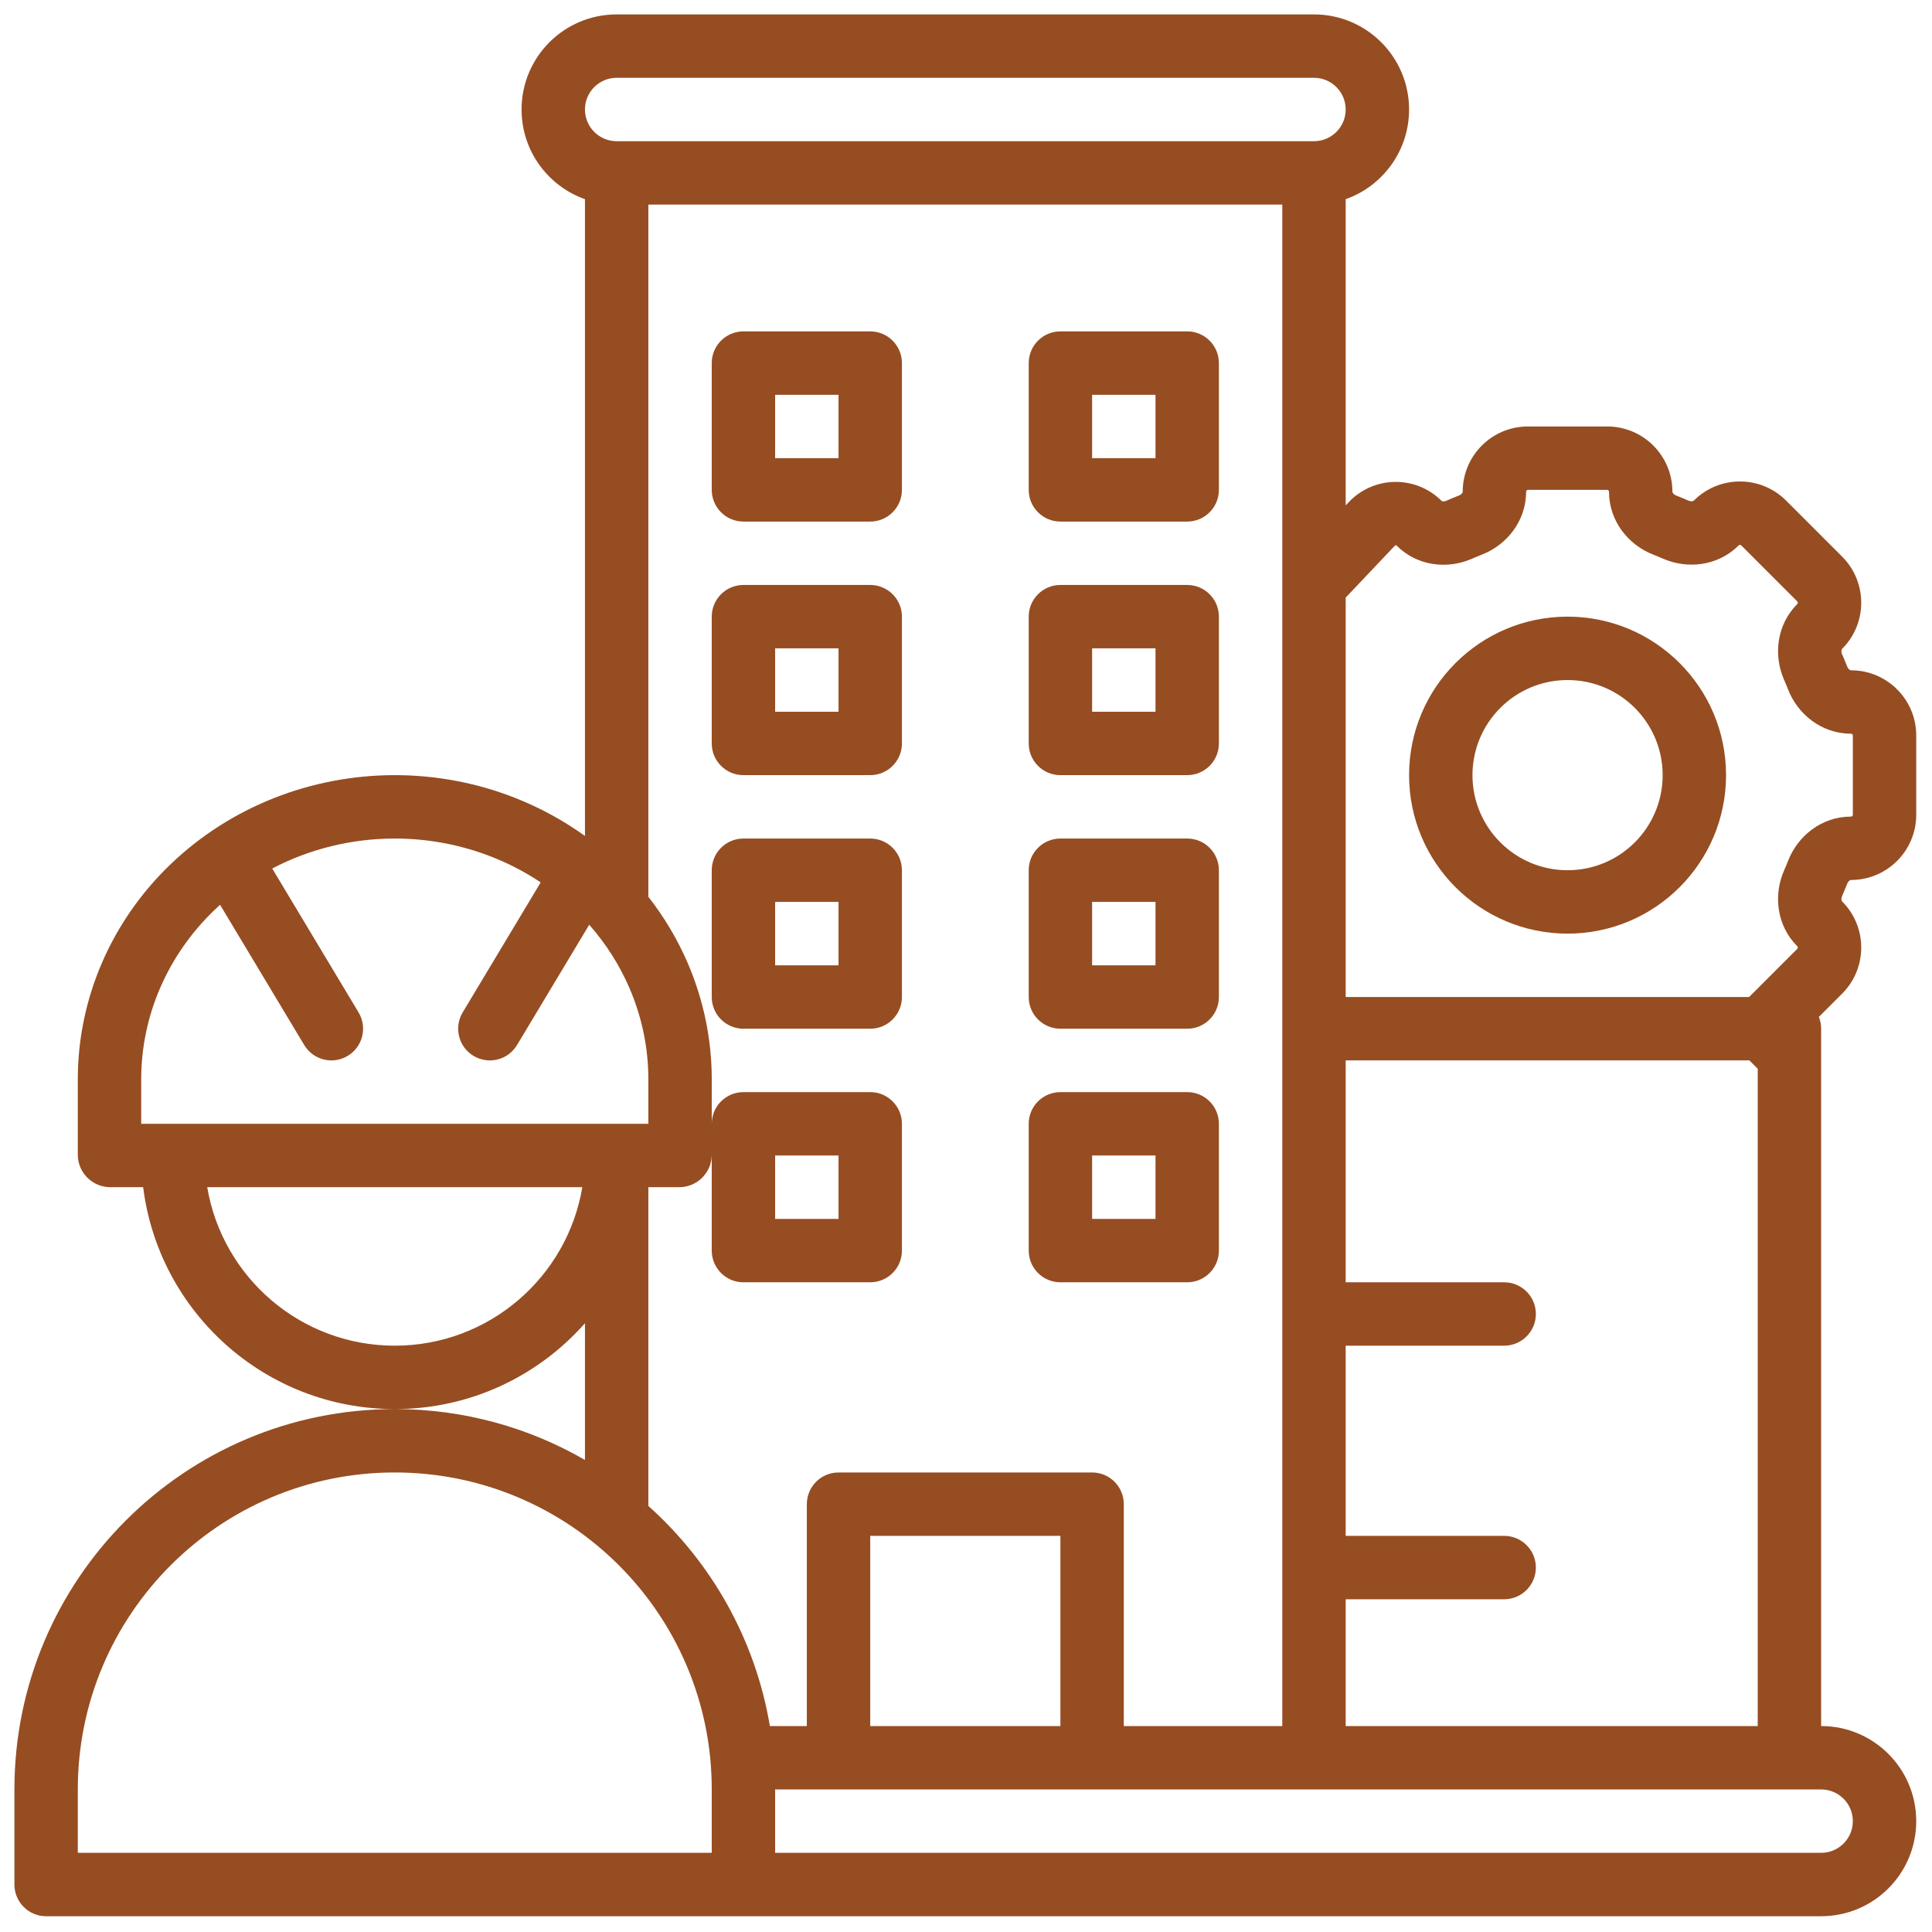
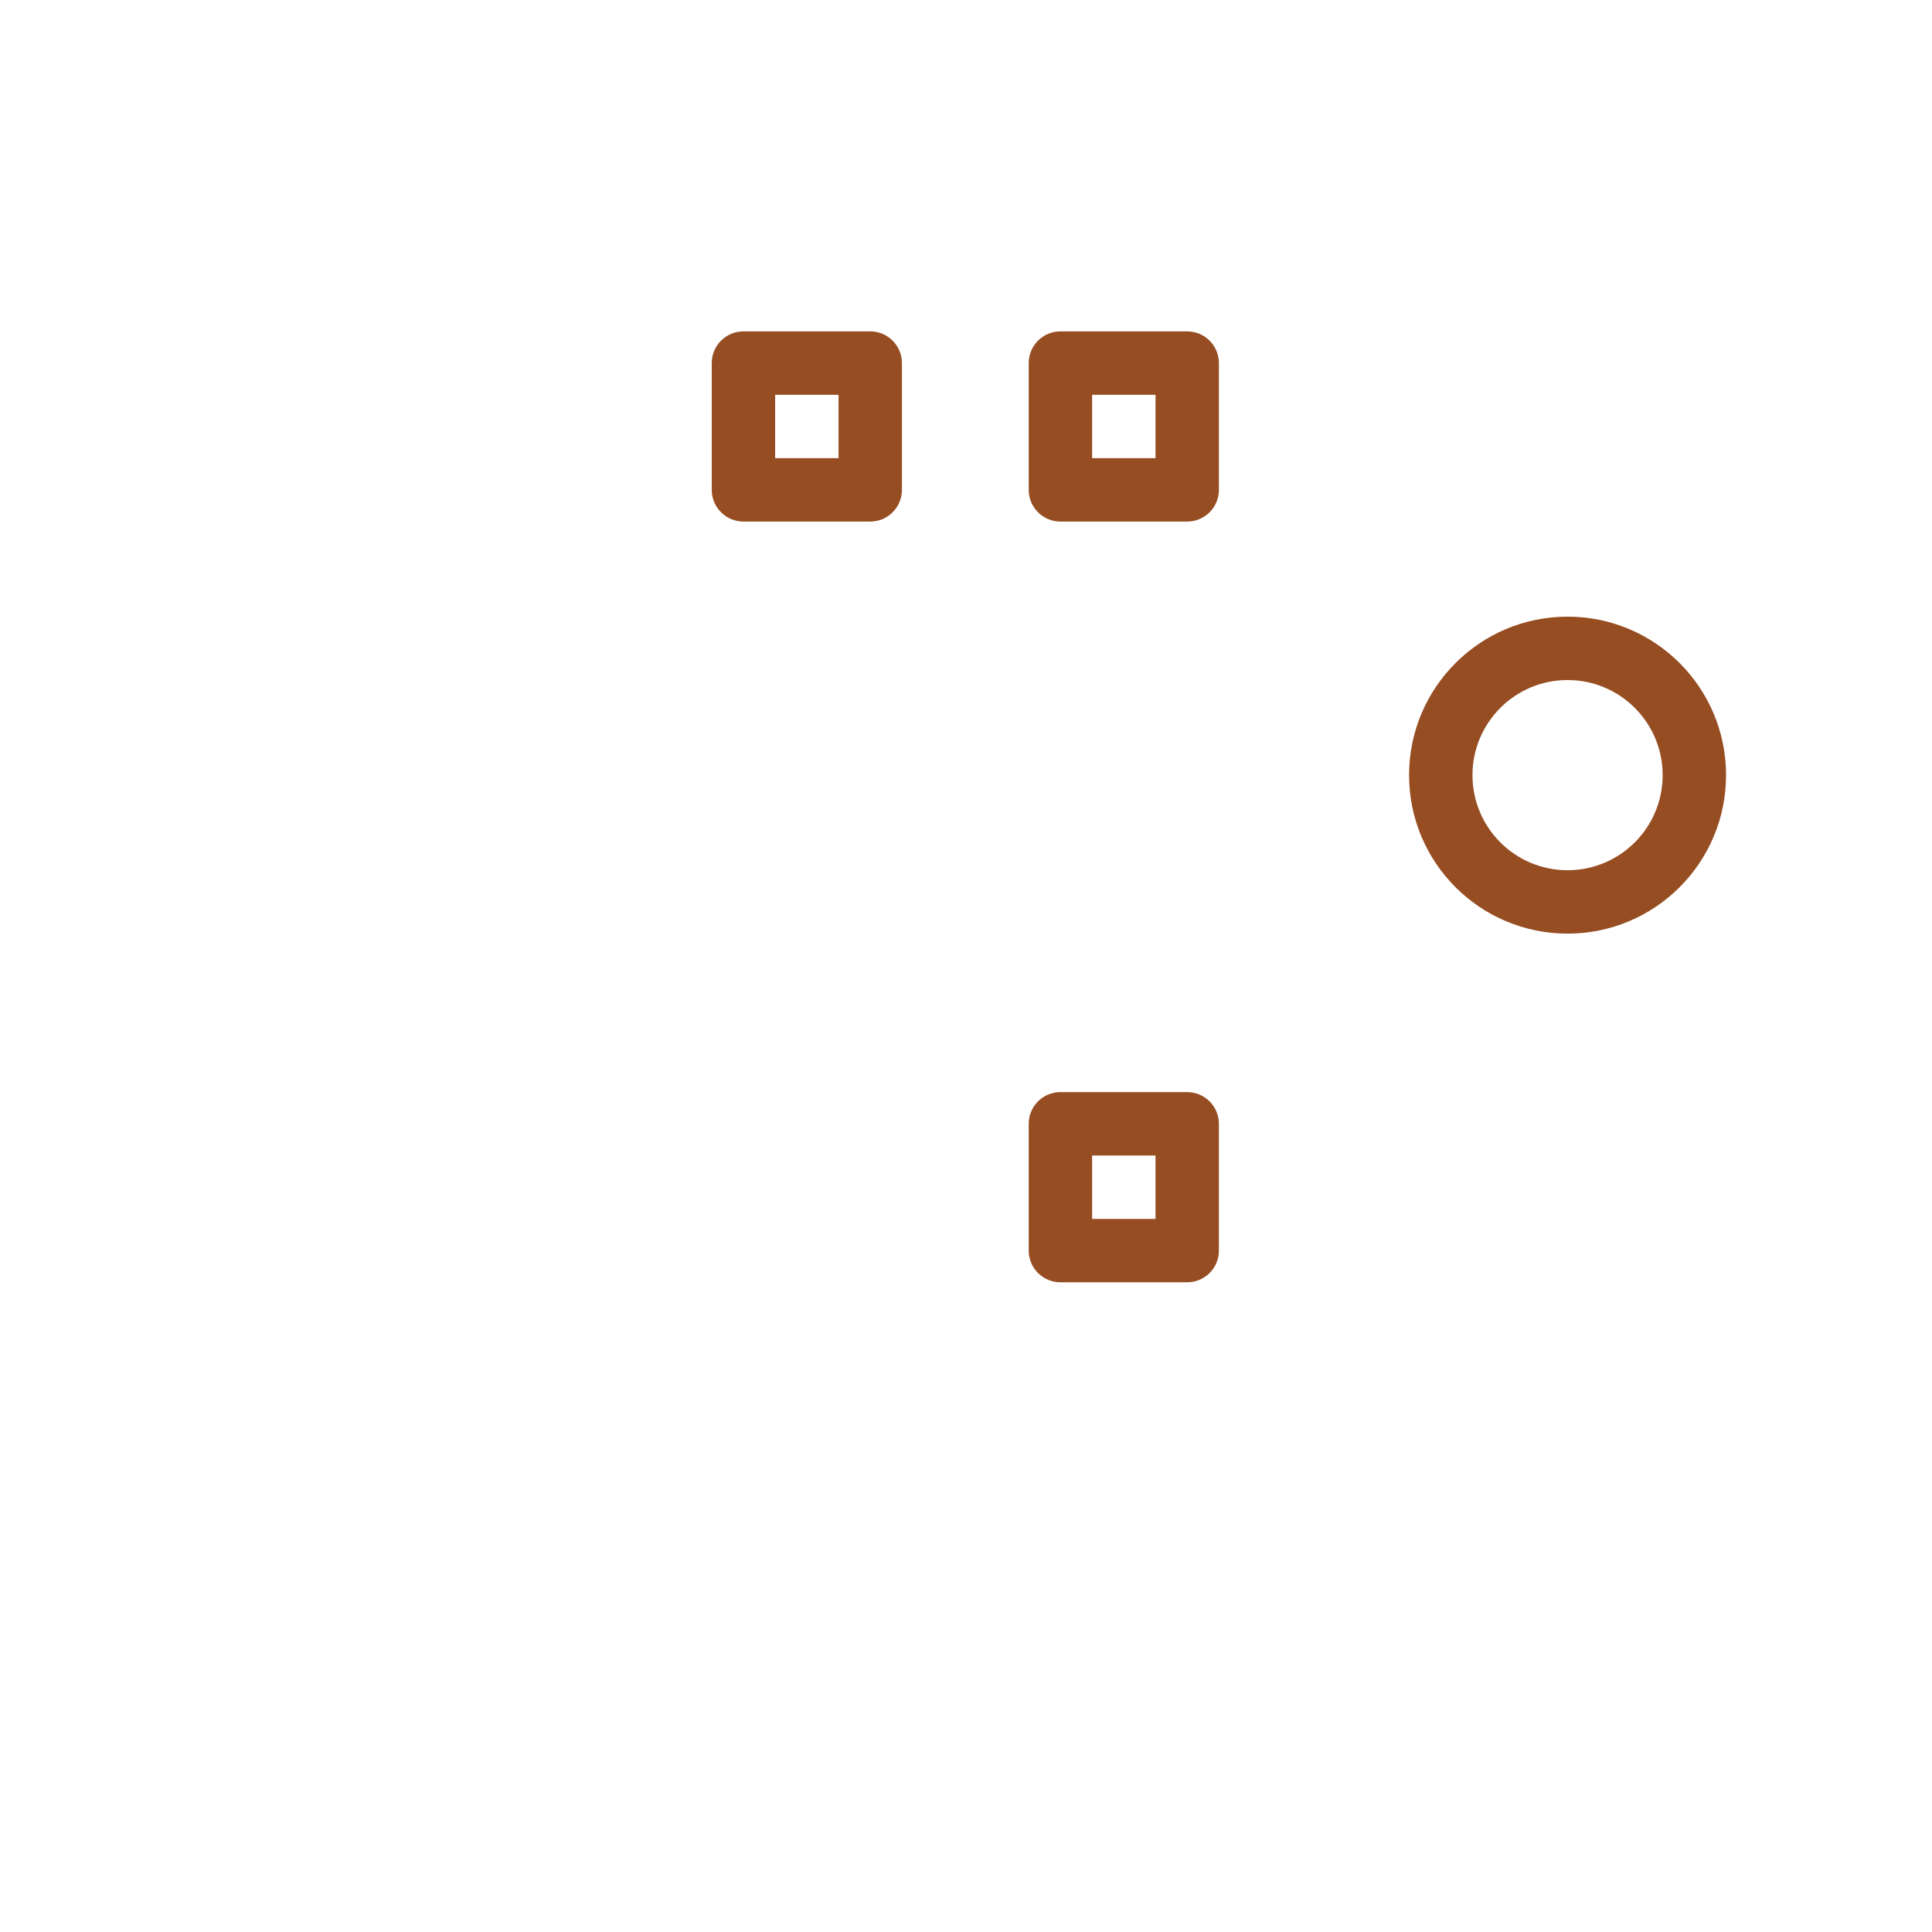
<svg xmlns="http://www.w3.org/2000/svg" width="950" viewBox="0 0 712.5 712.5" height="950" preserveAspectRatio="xMidYMid meet">
  <defs>
    <clipPath id="15b0e293d4">
      <path d="M 5.316 5.316 L 706.824 5.316 L 706.824 706.824 L 5.316 706.824 Z M 5.316 5.316 " clip-rule="nonzero" />
    </clipPath>
  </defs>
  <path fill="#964d22" d="M 274.172 192.348 C 267.719 192.348 262.484 187.113 262.484 180.656 L 262.484 133.898 C 262.484 127.445 267.719 122.211 274.172 122.211 L 320.93 122.211 C 327.387 122.211 332.621 127.445 332.621 133.898 L 332.621 180.656 C 332.621 187.113 327.387 192.348 320.93 192.348 Z M 285.863 145.59 L 285.863 168.969 L 309.242 168.969 L 309.242 145.59 Z M 285.863 145.59 " fill-opacity="1" fill-rule="evenodd" />
-   <path fill="#964d22" d="M 262.484 274.172 C 262.484 280.629 267.719 285.863 274.172 285.863 L 320.93 285.863 C 327.387 285.863 332.621 280.629 332.621 274.172 L 332.621 227.414 C 332.621 220.961 327.387 215.727 320.93 215.727 L 274.172 215.727 C 267.719 215.727 262.484 220.961 262.484 227.414 Z M 285.863 262.484 L 285.863 239.105 L 309.242 239.105 L 309.242 262.484 Z M 285.863 262.484 " fill-opacity="1" fill-rule="evenodd" />
  <path fill="#964d22" d="M 391.066 192.348 C 384.613 192.348 379.379 187.113 379.379 180.656 L 379.379 133.898 C 379.379 127.445 384.613 122.211 391.066 122.211 L 437.824 122.211 C 444.281 122.211 449.516 127.445 449.516 133.898 L 449.516 180.656 C 449.516 187.113 444.281 192.348 437.824 192.348 Z M 402.758 145.59 L 402.758 168.969 L 426.137 168.969 L 426.137 145.59 Z M 402.758 145.59 " fill-opacity="1" fill-rule="evenodd" />
-   <path fill="#964d22" d="M 379.379 274.172 C 379.379 280.629 384.613 285.863 391.066 285.863 L 437.824 285.863 C 444.281 285.863 449.516 280.629 449.516 274.172 L 449.516 227.414 C 449.516 220.961 444.281 215.727 437.824 215.727 L 391.066 215.727 C 384.613 215.727 379.379 220.961 379.379 227.414 Z M 402.758 262.484 L 402.758 239.105 L 426.137 239.105 L 426.137 262.484 Z M 402.758 262.484 " fill-opacity="1" fill-rule="evenodd" />
-   <path fill="#964d22" d="M 262.484 367.688 C 262.484 374.145 267.719 379.379 274.172 379.379 L 320.93 379.379 C 327.387 379.379 332.621 374.145 332.621 367.688 L 332.621 320.93 C 332.621 314.477 327.387 309.242 320.93 309.242 L 274.172 309.242 C 267.719 309.242 262.484 314.477 262.484 320.93 Z M 285.863 356 L 285.863 332.621 L 309.242 332.621 L 309.242 356 Z M 285.863 356 " fill-opacity="1" fill-rule="evenodd" />
-   <path fill="#964d22" d="M 391.066 379.379 C 384.613 379.379 379.379 374.145 379.379 367.688 L 379.379 320.93 C 379.379 314.477 384.613 309.242 391.066 309.242 L 437.824 309.242 C 444.281 309.242 449.516 314.477 449.516 320.93 L 449.516 367.688 C 449.516 374.145 444.281 379.379 437.824 379.379 Z M 402.758 332.621 L 402.758 356 L 426.137 356 L 426.137 332.621 Z M 402.758 332.621 " fill-opacity="1" fill-rule="evenodd" />
-   <path fill="#964d22" d="M 391.066 472.895 C 384.613 472.895 379.379 467.66 379.379 461.203 L 379.379 414.445 C 379.379 407.992 384.613 402.758 391.066 402.758 L 437.824 402.758 C 444.281 402.758 449.516 407.992 449.516 414.445 L 449.516 461.203 C 449.516 467.66 444.281 472.895 437.824 472.895 Z M 426.137 426.137 L 402.758 426.137 L 402.758 449.516 L 426.137 449.516 Z M 426.137 426.137 " fill-opacity="1" fill-rule="evenodd" />
+   <path fill="#964d22" d="M 391.066 472.895 C 384.613 472.895 379.379 467.66 379.379 461.203 L 379.379 414.445 C 379.379 407.992 384.613 402.758 391.066 402.758 L 437.824 402.758 C 444.281 402.758 449.516 407.992 449.516 414.445 L 449.516 461.203 C 449.516 467.66 444.281 472.895 437.824 472.895 M 426.137 426.137 L 402.758 426.137 L 402.758 449.516 L 426.137 449.516 Z M 426.137 426.137 " fill-opacity="1" fill-rule="evenodd" />
  <path fill="#964d22" d="M 519.652 285.863 C 519.652 253.582 545.82 227.414 578.098 227.414 C 610.379 227.414 636.547 253.582 636.547 285.863 C 636.547 318.141 610.379 344.309 578.098 344.309 C 545.82 344.309 519.652 318.141 519.652 285.863 Z M 578.098 250.793 C 558.73 250.793 543.031 266.496 543.031 285.863 C 543.031 305.23 558.73 320.93 578.098 320.93 C 597.469 320.93 613.168 305.23 613.168 285.863 C 613.168 266.496 597.469 250.793 578.098 250.793 Z M 578.098 250.793 " fill-opacity="1" fill-rule="evenodd" />
  <g clip-path="url(#15b0e293d4)">
-     <path fill="#964d22" d="M 227.414 5.316 C 208.047 5.316 192.348 21.016 192.348 40.383 C 192.348 55.652 202.105 68.645 215.727 73.457 L 215.727 308.289 C 207.855 302.625 199.266 297.934 190.148 294.328 C 176.008 288.734 160.867 285.863 145.59 285.863 C 114.758 285.863 85.086 297.555 63.125 318.52 C 41.148 339.504 28.695 368.086 28.695 398.008 L 28.695 425.84 C 28.695 429.195 30.098 432.301 32.402 434.504 C 34.691 436.688 37.684 437.824 40.695 437.824 L 52.797 437.824 C 58.551 483.957 97.902 519.652 145.59 519.652 C 68.117 519.652 5.316 582.453 5.316 659.926 L 5.316 694.992 C 5.316 701.449 10.551 706.684 17.004 706.684 L 671.613 706.684 C 690.984 706.684 706.684 690.984 706.684 671.613 C 706.684 652.246 690.984 636.547 671.613 636.547 L 671.613 379.379 C 671.613 377.84 671.316 376.371 670.777 375.027 L 679.355 366.449 C 688.746 357.059 688.746 341.832 679.355 332.438 C 679.289 332.371 679.176 332.227 679.121 331.883 C 679.062 331.504 679.105 330.984 679.348 330.438 C 680 328.953 680.621 327.453 681.211 325.934 C 681.43 325.383 681.77 324.98 682.078 324.754 C 682.359 324.547 682.539 324.527 682.633 324.527 C 695.914 324.527 706.684 313.762 706.684 300.48 L 706.684 271.246 C 706.684 257.965 695.914 247.199 682.633 247.199 C 682.539 247.199 682.359 247.176 682.078 246.973 C 681.77 246.742 681.43 246.344 681.211 245.789 C 680.621 244.273 680 242.77 679.348 241.289 C 679.105 240.742 679.062 240.219 679.121 239.844 C 679.176 239.496 679.289 239.355 679.355 239.289 C 688.746 229.895 688.746 214.668 679.355 205.273 L 658.688 184.605 C 649.297 175.215 634.066 175.215 624.676 184.605 C 624.609 184.672 624.465 184.789 624.121 184.84 C 623.742 184.898 623.219 184.855 622.676 184.617 C 621.191 183.961 619.691 183.34 618.172 182.75 C 617.617 182.535 617.219 182.191 616.992 181.887 C 616.785 181.602 616.766 181.422 616.766 181.328 C 616.766 168.047 605.996 157.277 592.715 157.277 L 563.484 157.277 C 550.199 157.277 539.434 168.047 539.434 181.328 C 539.434 181.422 539.414 181.602 539.207 181.887 C 538.98 182.191 538.582 182.535 538.027 182.75 C 536.457 183.359 534.906 184.004 533.375 184.68 C 532.879 184.902 532.402 184.938 532.07 184.887 C 531.77 184.84 531.664 184.746 531.625 184.707 C 522.129 175.211 506.668 175.418 497.43 185.168 L 496.273 186.391 L 496.273 73.457 C 509.895 68.645 519.652 55.652 519.652 40.383 C 519.652 21.016 503.953 5.316 484.582 5.316 Z M 472.895 75.453 L 239.105 75.453 L 239.105 330.715 C 244.918 338.152 249.762 346.273 253.512 354.914 C 259.43 368.559 262.484 383.203 262.484 398.008 L 262.484 414.445 C 262.484 407.992 267.719 402.758 274.172 402.758 L 320.93 402.758 C 327.387 402.758 332.621 407.992 332.621 414.445 L 332.621 461.203 C 332.621 467.66 327.387 472.895 320.93 472.895 L 274.172 472.895 C 267.719 472.895 262.484 467.66 262.484 461.203 L 262.484 425.852 C 262.48 429.207 261.078 432.309 258.77 434.508 C 256.484 436.688 253.496 437.824 250.48 437.824 L 239.105 437.824 L 239.105 555.371 C 262.301 576.129 278.547 604.496 283.922 636.547 L 297.551 636.547 L 297.551 554.719 C 297.551 548.266 302.785 543.031 309.242 543.031 L 402.758 543.031 C 409.215 543.031 414.445 548.266 414.445 554.719 L 414.445 636.547 L 472.895 636.547 Z M 145.59 519.652 C 173.52 519.652 198.59 507.406 215.727 487.992 L 215.727 538.418 C 195.094 526.484 171.141 519.652 145.59 519.652 Z M 227.414 52.074 L 484.582 52.074 C 491.039 52.074 496.273 46.84 496.273 40.383 C 496.273 33.93 491.039 28.695 484.582 28.695 L 227.414 28.695 C 220.961 28.695 215.727 33.93 215.727 40.383 C 215.727 46.84 220.961 52.074 227.414 52.074 Z M 648.234 394.148 L 645.156 391.066 L 496.273 391.066 L 496.273 472.895 L 554.719 472.895 C 561.176 472.895 566.41 478.129 566.41 484.582 C 566.41 491.039 561.176 496.273 554.719 496.273 L 496.273 496.273 L 496.273 566.41 L 554.719 566.41 C 561.176 566.41 566.41 571.645 566.41 578.098 C 566.41 584.555 561.176 589.789 554.719 589.789 L 496.273 589.789 L 496.273 636.547 L 648.234 636.547 Z M 662.824 349.918 L 645.055 367.688 L 496.273 367.688 L 496.273 220.383 L 514.402 201.25 C 514.59 201.051 514.902 201.047 515.094 201.238 C 522.797 208.941 534.027 209.957 542.836 206.059 C 544.043 205.527 545.266 205.02 546.5 204.539 C 555.535 201.023 562.812 192.301 562.812 181.328 C 562.812 180.957 563.113 180.656 563.484 180.656 L 592.715 180.656 C 593.086 180.656 593.387 180.957 593.387 181.328 C 593.387 192.301 600.66 201.023 609.699 204.539 C 610.895 205.004 612.074 205.492 613.246 206.008 C 622.125 209.922 633.441 208.902 641.207 201.137 C 641.469 200.875 641.895 200.875 642.156 201.137 L 662.824 221.805 C 663.086 222.066 663.086 222.492 662.824 222.758 C 655.062 230.52 654.039 241.84 657.953 250.719 C 658.469 251.887 658.957 253.066 659.422 254.262 C 662.938 263.301 671.66 270.578 682.633 270.578 C 683.004 270.578 683.305 270.875 683.305 271.246 L 683.305 300.48 C 683.305 300.852 683.004 301.148 682.633 301.148 C 671.66 301.148 662.938 308.426 659.422 317.461 C 658.957 318.656 658.469 319.84 657.953 321.008 C 654.039 329.887 655.062 341.207 662.824 348.969 C 663.086 349.234 663.086 349.656 662.824 349.918 Z M 285.863 683.305 L 285.863 659.926 L 671.613 659.926 C 678.07 659.926 683.305 665.16 683.305 671.613 C 683.305 678.07 678.07 683.305 671.613 683.305 Z M 391.066 636.547 L 391.066 566.41 L 320.93 566.41 L 320.93 636.547 Z M 262.484 659.926 C 262.484 595.367 210.148 543.031 145.59 543.031 C 81.031 543.031 28.695 595.367 28.695 659.926 L 28.695 683.305 L 262.484 683.305 Z M 76.422 437.824 C 81.988 470.996 110.836 496.273 145.59 496.273 C 180.344 496.273 209.191 470.996 214.754 437.824 Z M 79.27 335.43 C 79.891 334.836 80.52 334.254 81.156 333.676 L 112.188 385.391 C 115.508 390.93 122.688 392.723 128.223 389.402 C 133.762 386.078 135.555 378.898 132.234 373.363 L 100.395 320.297 C 114.086 313.125 129.609 309.242 145.59 309.242 C 157.941 309.242 170.164 311.566 181.551 316.07 C 187.863 318.566 193.848 321.703 199.402 325.414 L 170.633 373.363 C 167.312 378.898 169.105 386.078 174.645 389.402 C 180.18 392.723 187.359 390.93 190.68 385.391 L 217.297 341.035 C 223.441 348 228.418 355.82 232.062 364.219 C 236.715 374.949 239.105 386.43 239.105 398.008 L 239.105 414.445 L 52.074 414.445 L 52.074 398.008 C 52.074 374.645 61.789 352.121 79.27 335.43 Z M 285.863 426.137 L 309.242 426.137 L 309.242 449.516 L 285.863 449.516 Z M 285.863 426.137 " fill-opacity="1" fill-rule="evenodd" />
-   </g>
+     </g>
</svg>